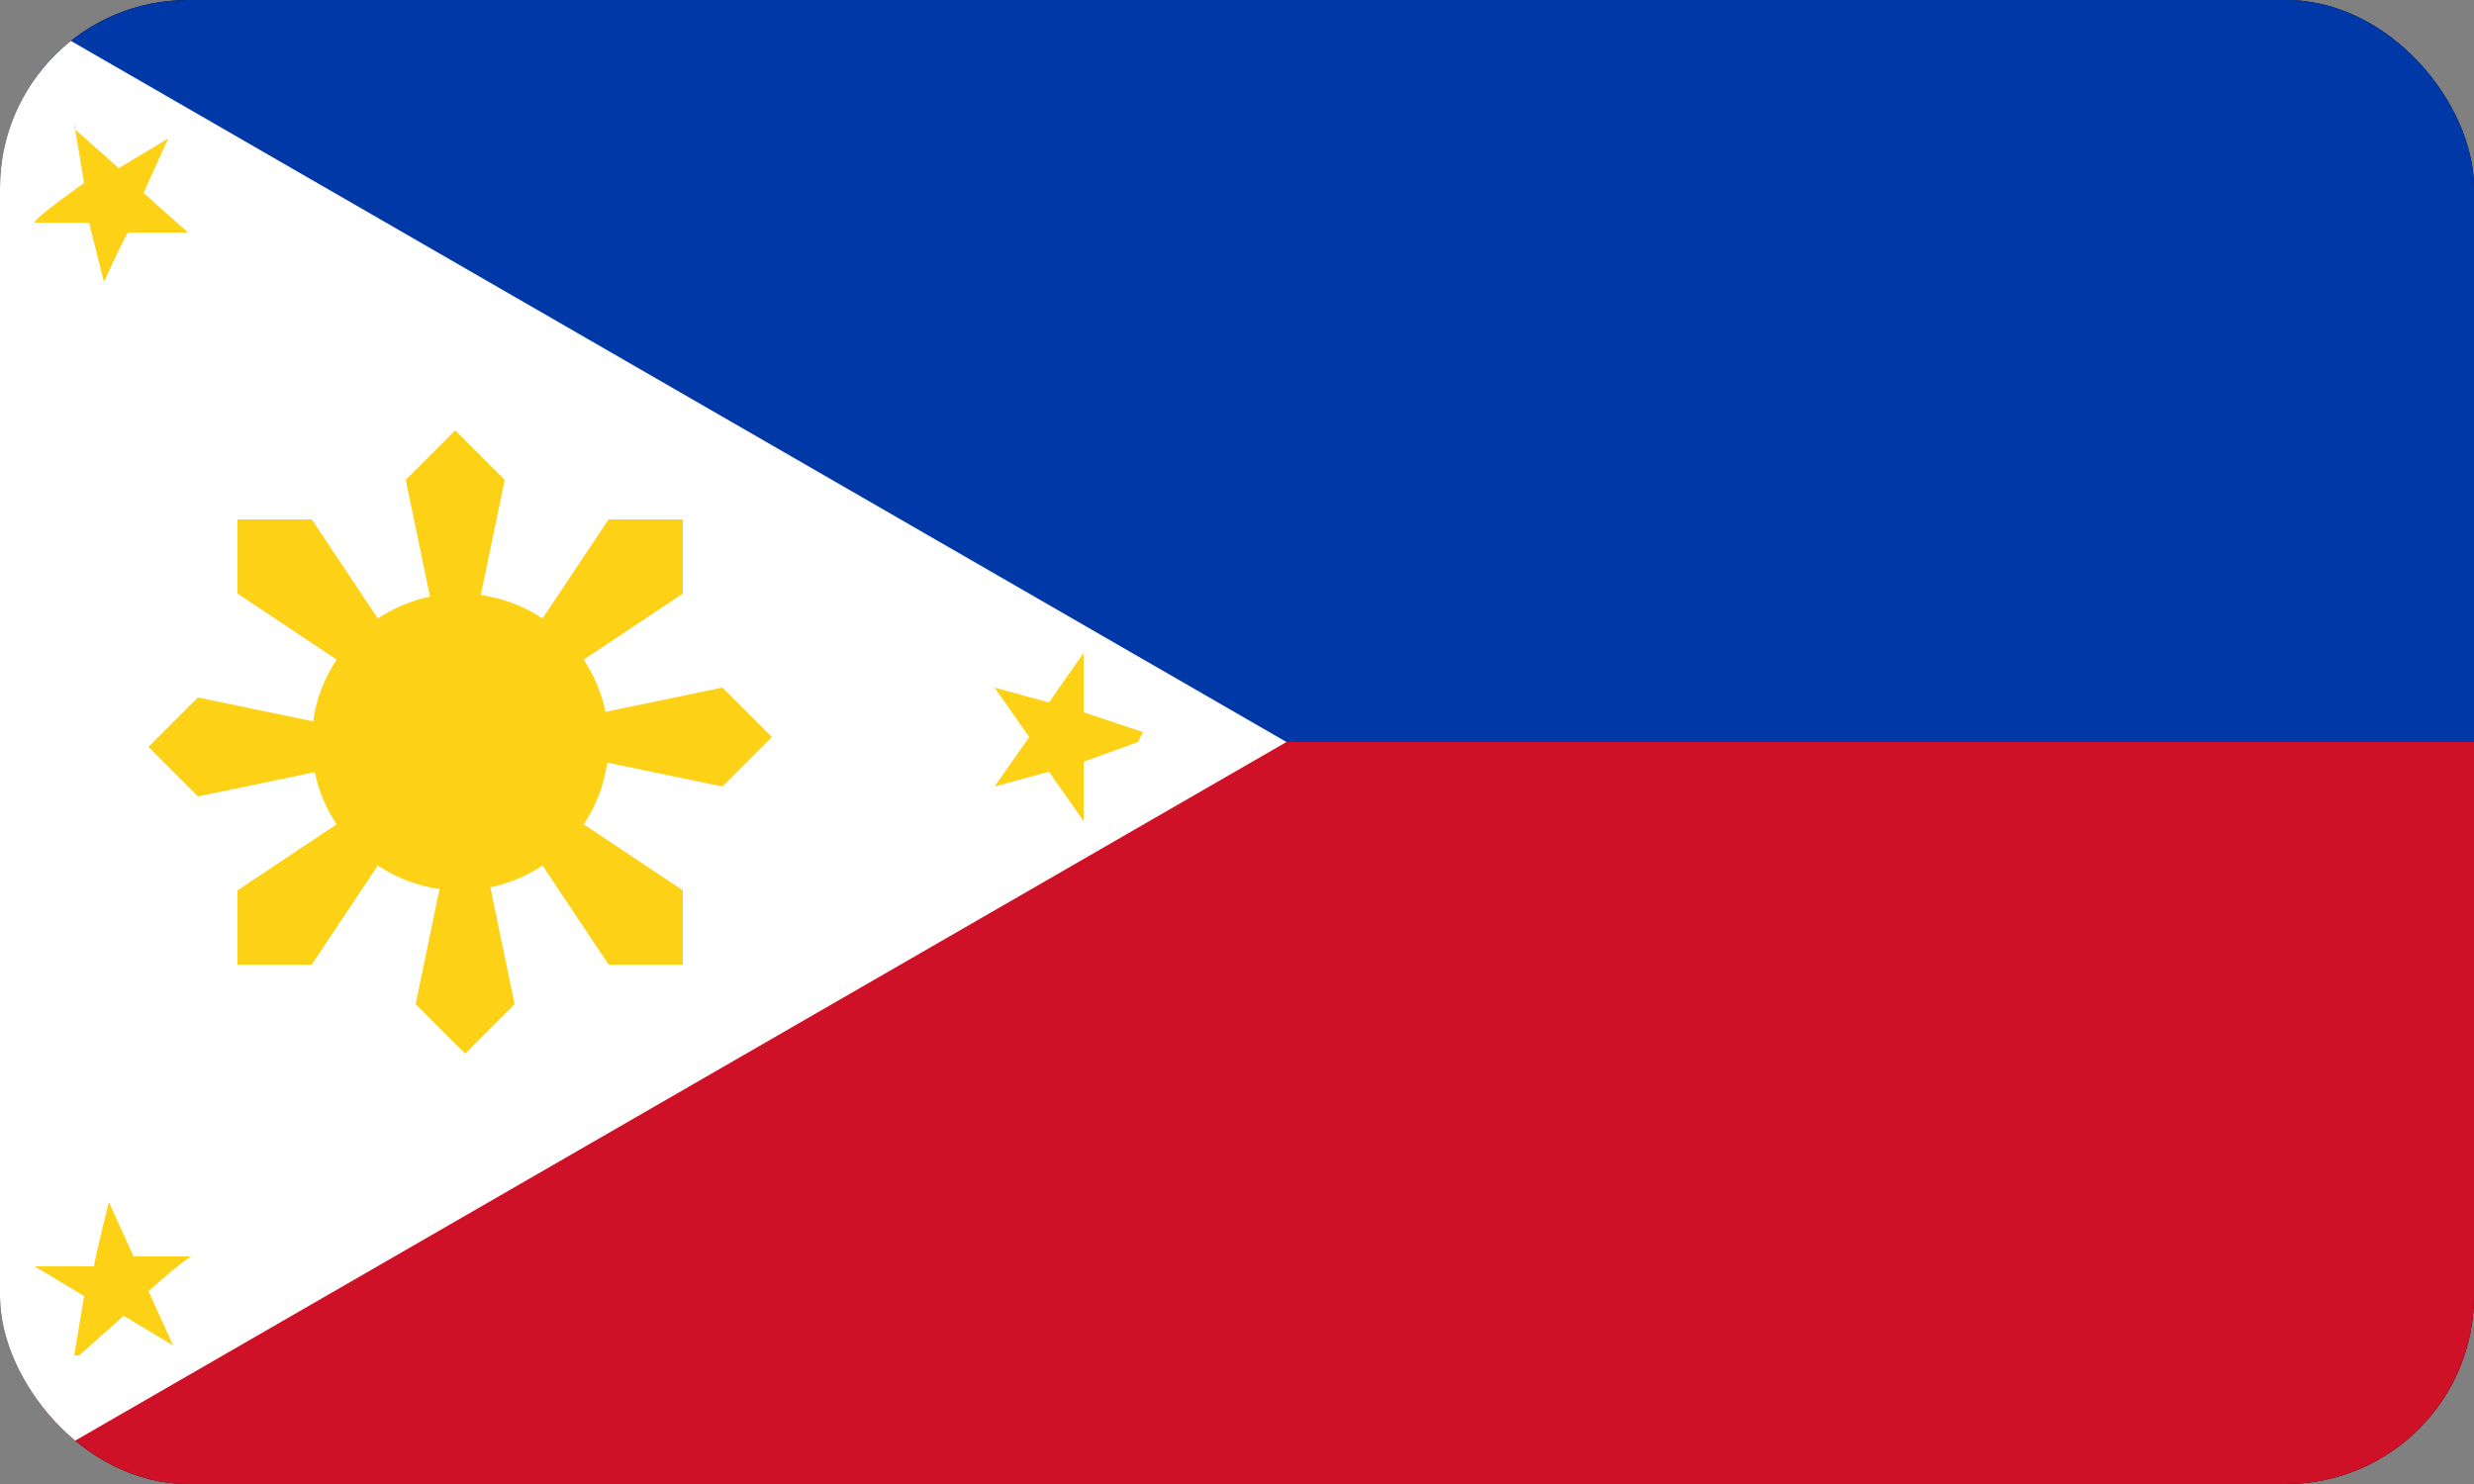
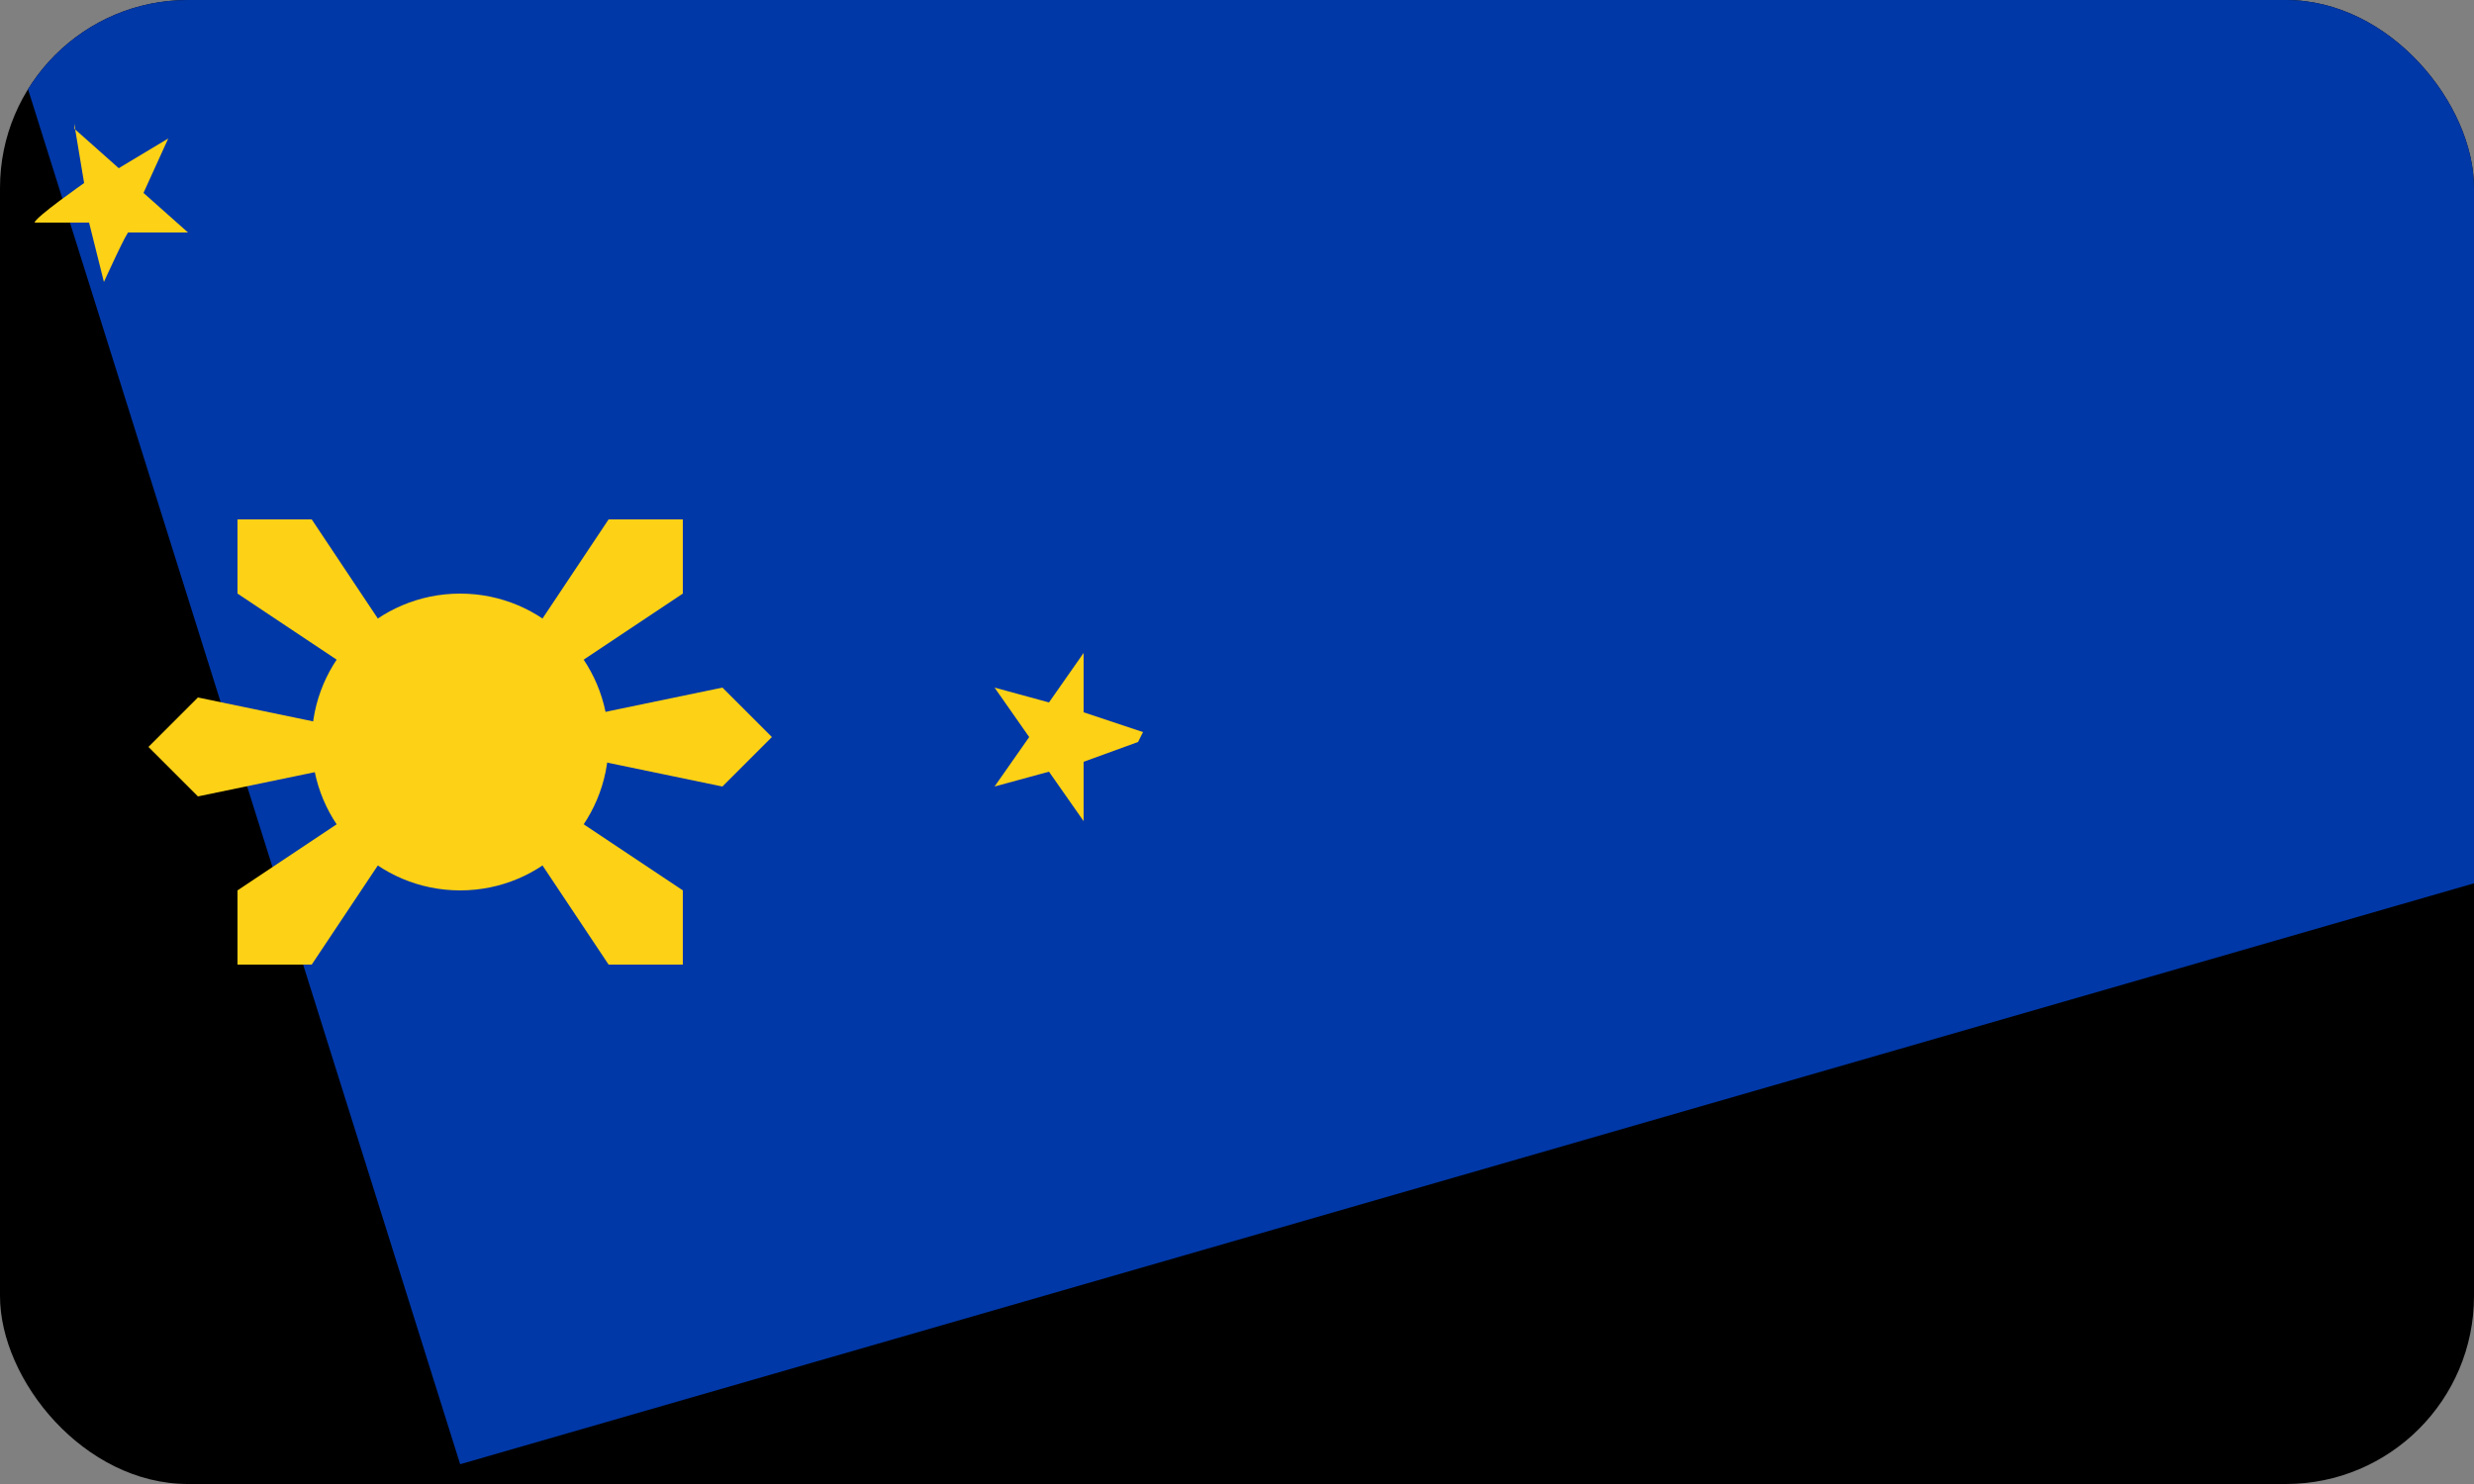
<svg xmlns="http://www.w3.org/2000/svg" id="Ebene_1" width="50" height="30" version="1.1" viewBox="0 0 50 30">
  <rect x="0" y="0" width="50" height="30" fill="#808080" stroke="none" />
  <defs>
    <style>
      .st0 {
        fill: none;
      }

      .st1 {
        fill: #0038a8;
      }

      .st2 {
        fill: #fff;
      }

      .st3 {
        fill: #fcd116;
      }

      .st4 {
        fill: #ce1126;
      }

      .st5 {
        clip-path: url(#clippath);
      }
    </style>
    <clipPath id="clippath">
      <rect class="st0" x="0" width="50" height="30" rx="3.8" ry="3.8" />
    </clipPath>
  </defs>
  <rect x="0" width="50" height="30" rx="3.8" ry="3.8" />
  <g class="st5">
    <g>
      <path class="st1" d="M0,0h59.9v15L9.3,29.6,0,0Z" />
-       <path class="st4" d="M9.3,15h50.6v15H0l9.3-15Z" />
-       <path class="st2" d="M26,15L0,30V0l26,15Z" />
      <circle class="st3" cx="9.3" cy="15" r="3" />
      <g id="c">
        <g id="b">
-           <path id="a" class="st3" d="M9.3,15l-1.1-5.3.3-.3.3-.3.4-.4.4.4.3.3.3.3-1.1,5.3Z" />
-           <path id="a1" data-name="a" class="st3" d="M9.3,15l1.1,5.3-.3.3-.3.3-.4.4-.4-.4-.3-.3-.3-.3,1.1-5.3Z" />
-         </g>
+           </g>
        <g id="b1" data-name="b">
-           <path id="a2" data-name="a" class="st3" d="M9.3,15l5.3-1.1.3.3.3.3.4.4-.4.4-.3.3-.3.3-5.3-1.1Z" />
+           <path id="a2" data-name="a" class="st3" d="M9.3,15l5.3-1.1.3.3.3.3.4.4-.4.4-.3.3-.3.3-5.3-1.1" />
          <path id="a3" data-name="a" class="st3" d="M9.3,15l-5.3,1.1-.3-.3-.3-.3-.4-.4.4-.4.3-.3.3-.3,5.3,1.1Z" />
        </g>
      </g>
      <g id="c1" data-name="c">
        <g id="b2" data-name="b">
          <path id="a4" data-name="a" class="st3" d="M9.3,15l3-4.5h.4s.5,0,.5,0h.6s0,.6,0,.6v.5s0,.4,0,.4l-4.5,3Z" />
          <path id="a5" data-name="a" class="st3" d="M9.3,15l-3,4.5h-.4s-.5,0-.5,0h-.6s0-.6,0-.6v-.5s0-.4,0-.4l4.5-3Z" />
        </g>
        <g id="b3" data-name="b">
          <path id="a6" data-name="a" class="st3" d="M9.3,15l4.5,3v.4s0,.5,0,.5v.6s-.6,0-.6,0h-.5s-.4,0-.4,0l-3-4.5Z" />
          <path id="a7" data-name="a" class="st3" d="M9.3,15l-4.5-3v-.4s0-.5,0-.5v-.6s.6,0,.6,0h.5s.4,0,.4,0l3,4.5Z" />
        </g>
      </g>
      <path id="s" class="st3" d="M23,15l-1.1.4v1.2s-.7-1-.7-1l-1.1.3.7-1-.7-1,1.1.3.7-1v1.2s1.2.4,1.2.4Z" />
-       <path id="s1" data-name="s" class="st3" d="M1.5,27.4l.2-1.2-1-.6h1.2c0-.1.3-1.3.3-1.3l.5,1.1h1.2c0-.1-.9.7-.9.7l.5,1.1-1-.6-.9.8Z" />
      <path id="s2" data-name="s" class="st3" d="M1.5,2.6l.9.8,1-.6-.5,1.1.9.8h-1.2c0-.1-.5,1-.5,1l-.3-1.2H.7c0-.1,1-.8,1-.8l-.2-1.2Z" />
    </g>
  </g>
</svg>